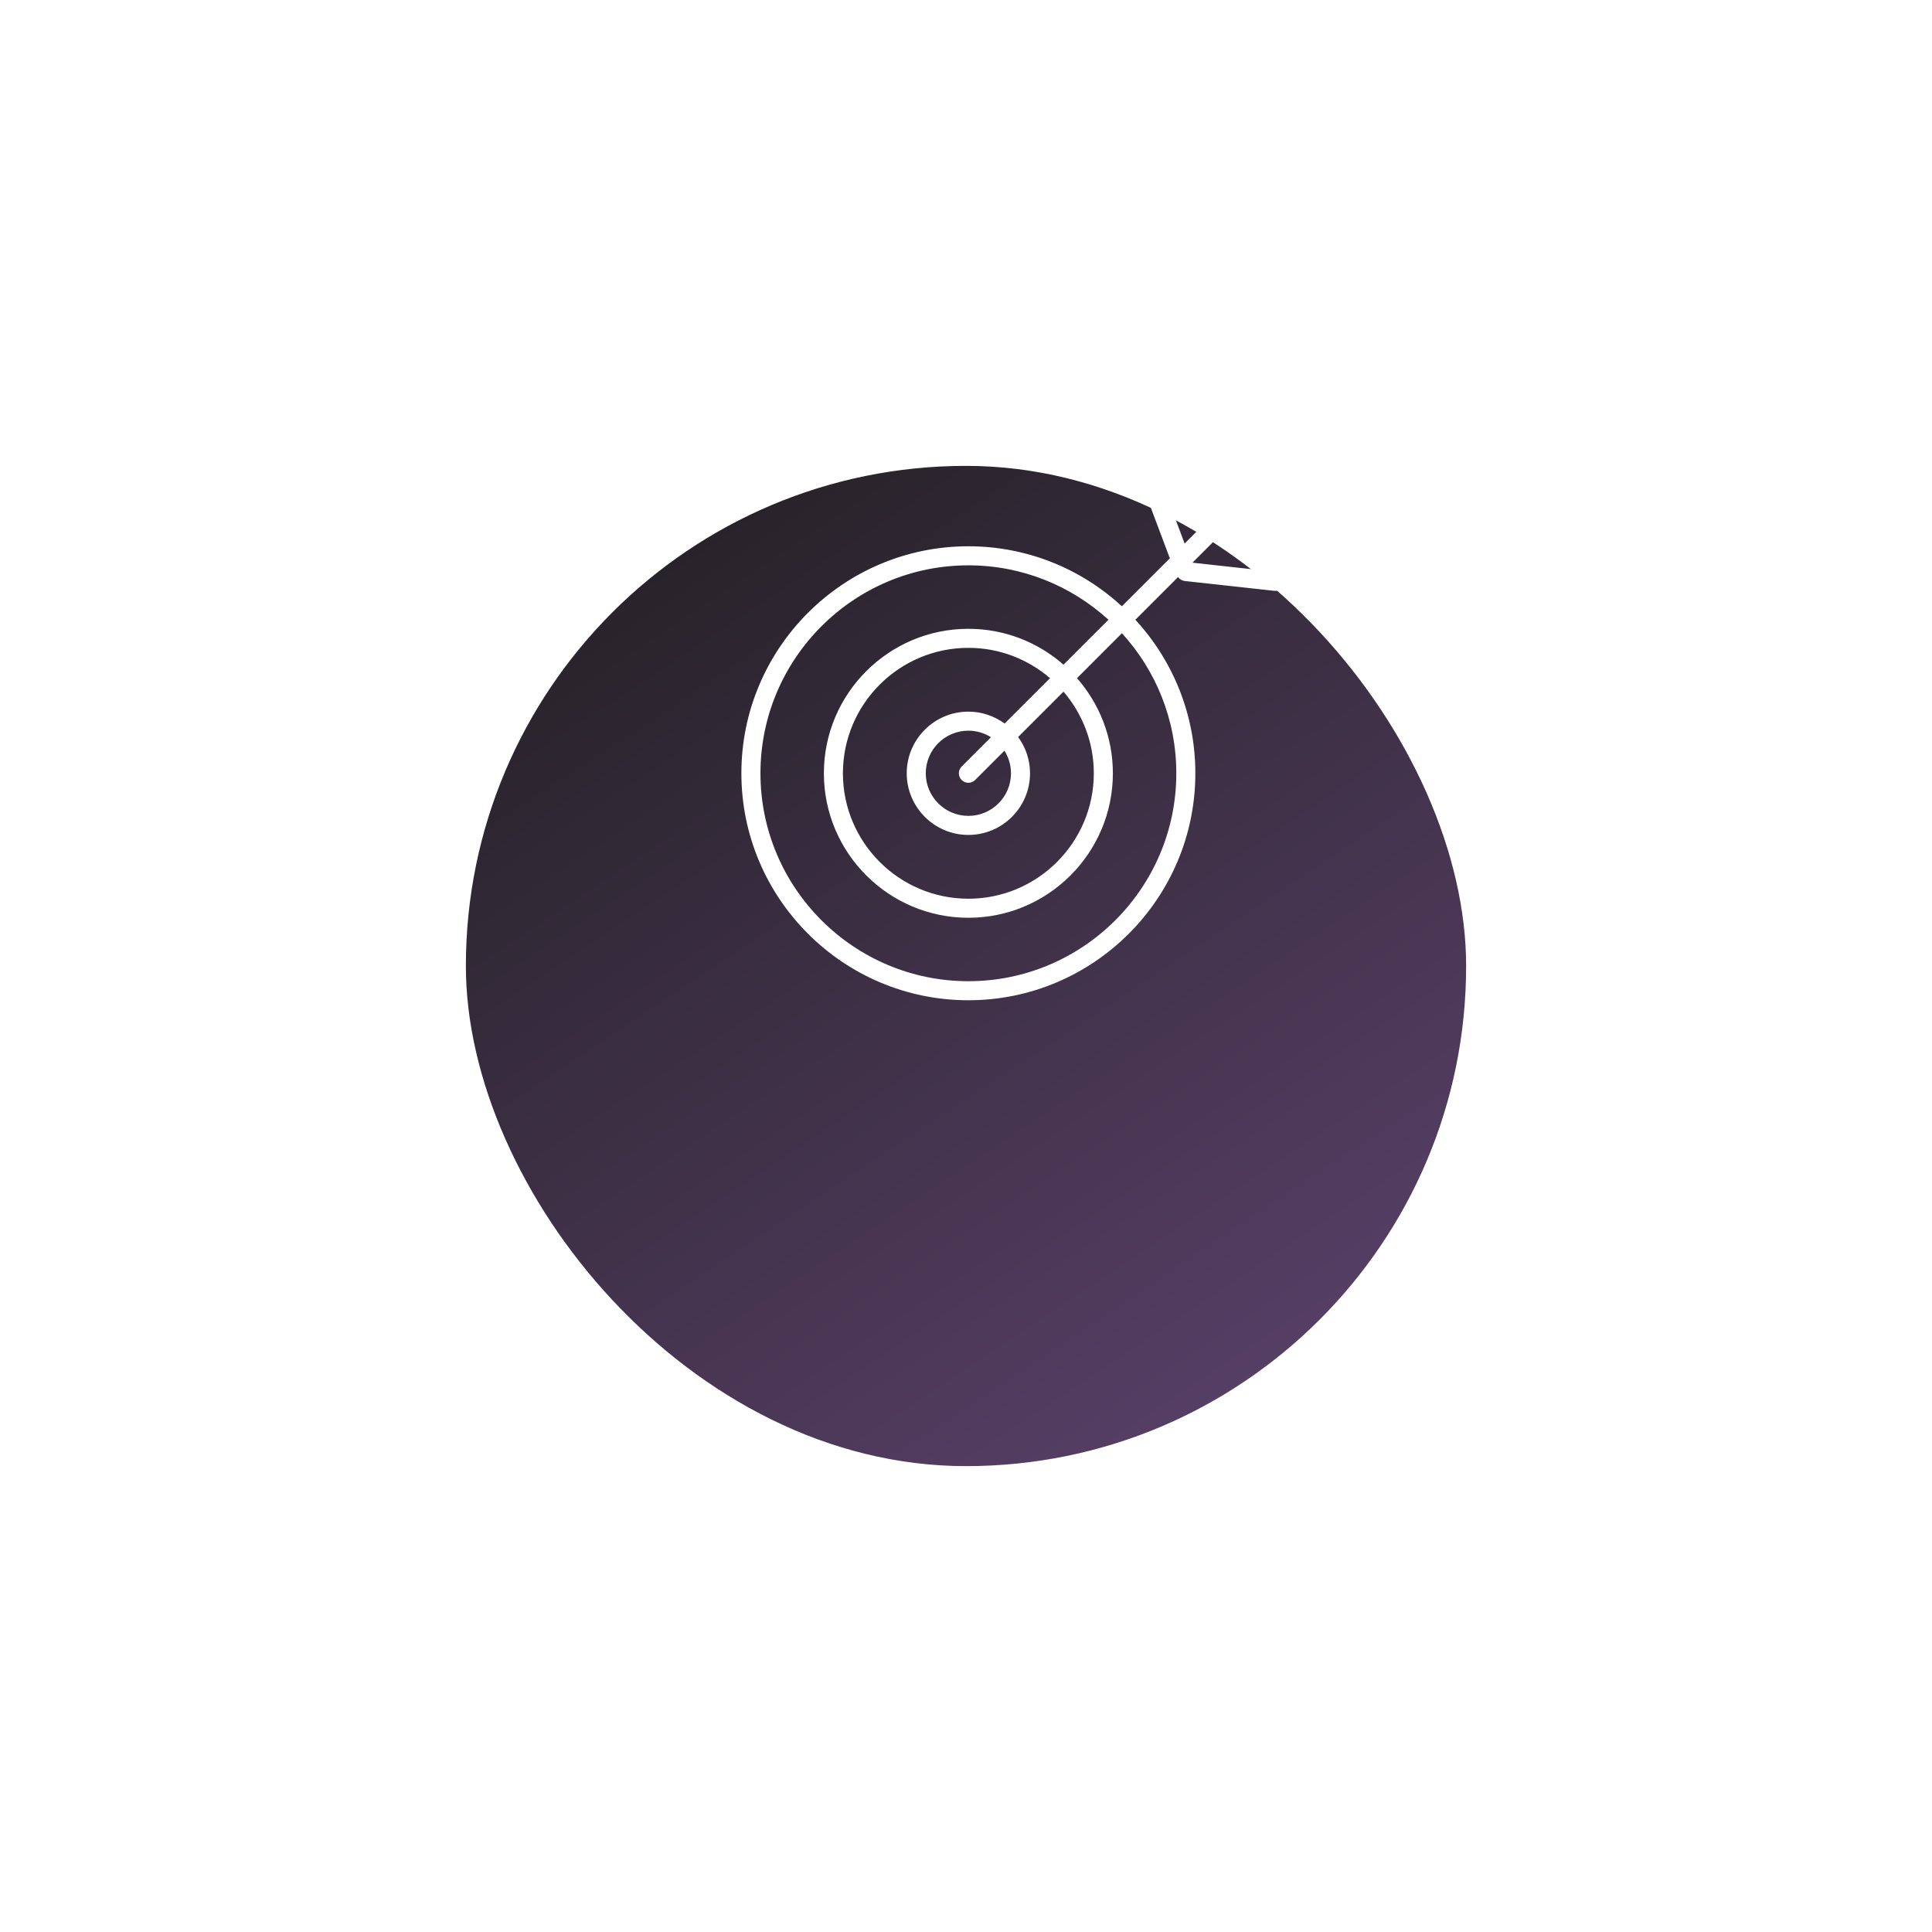
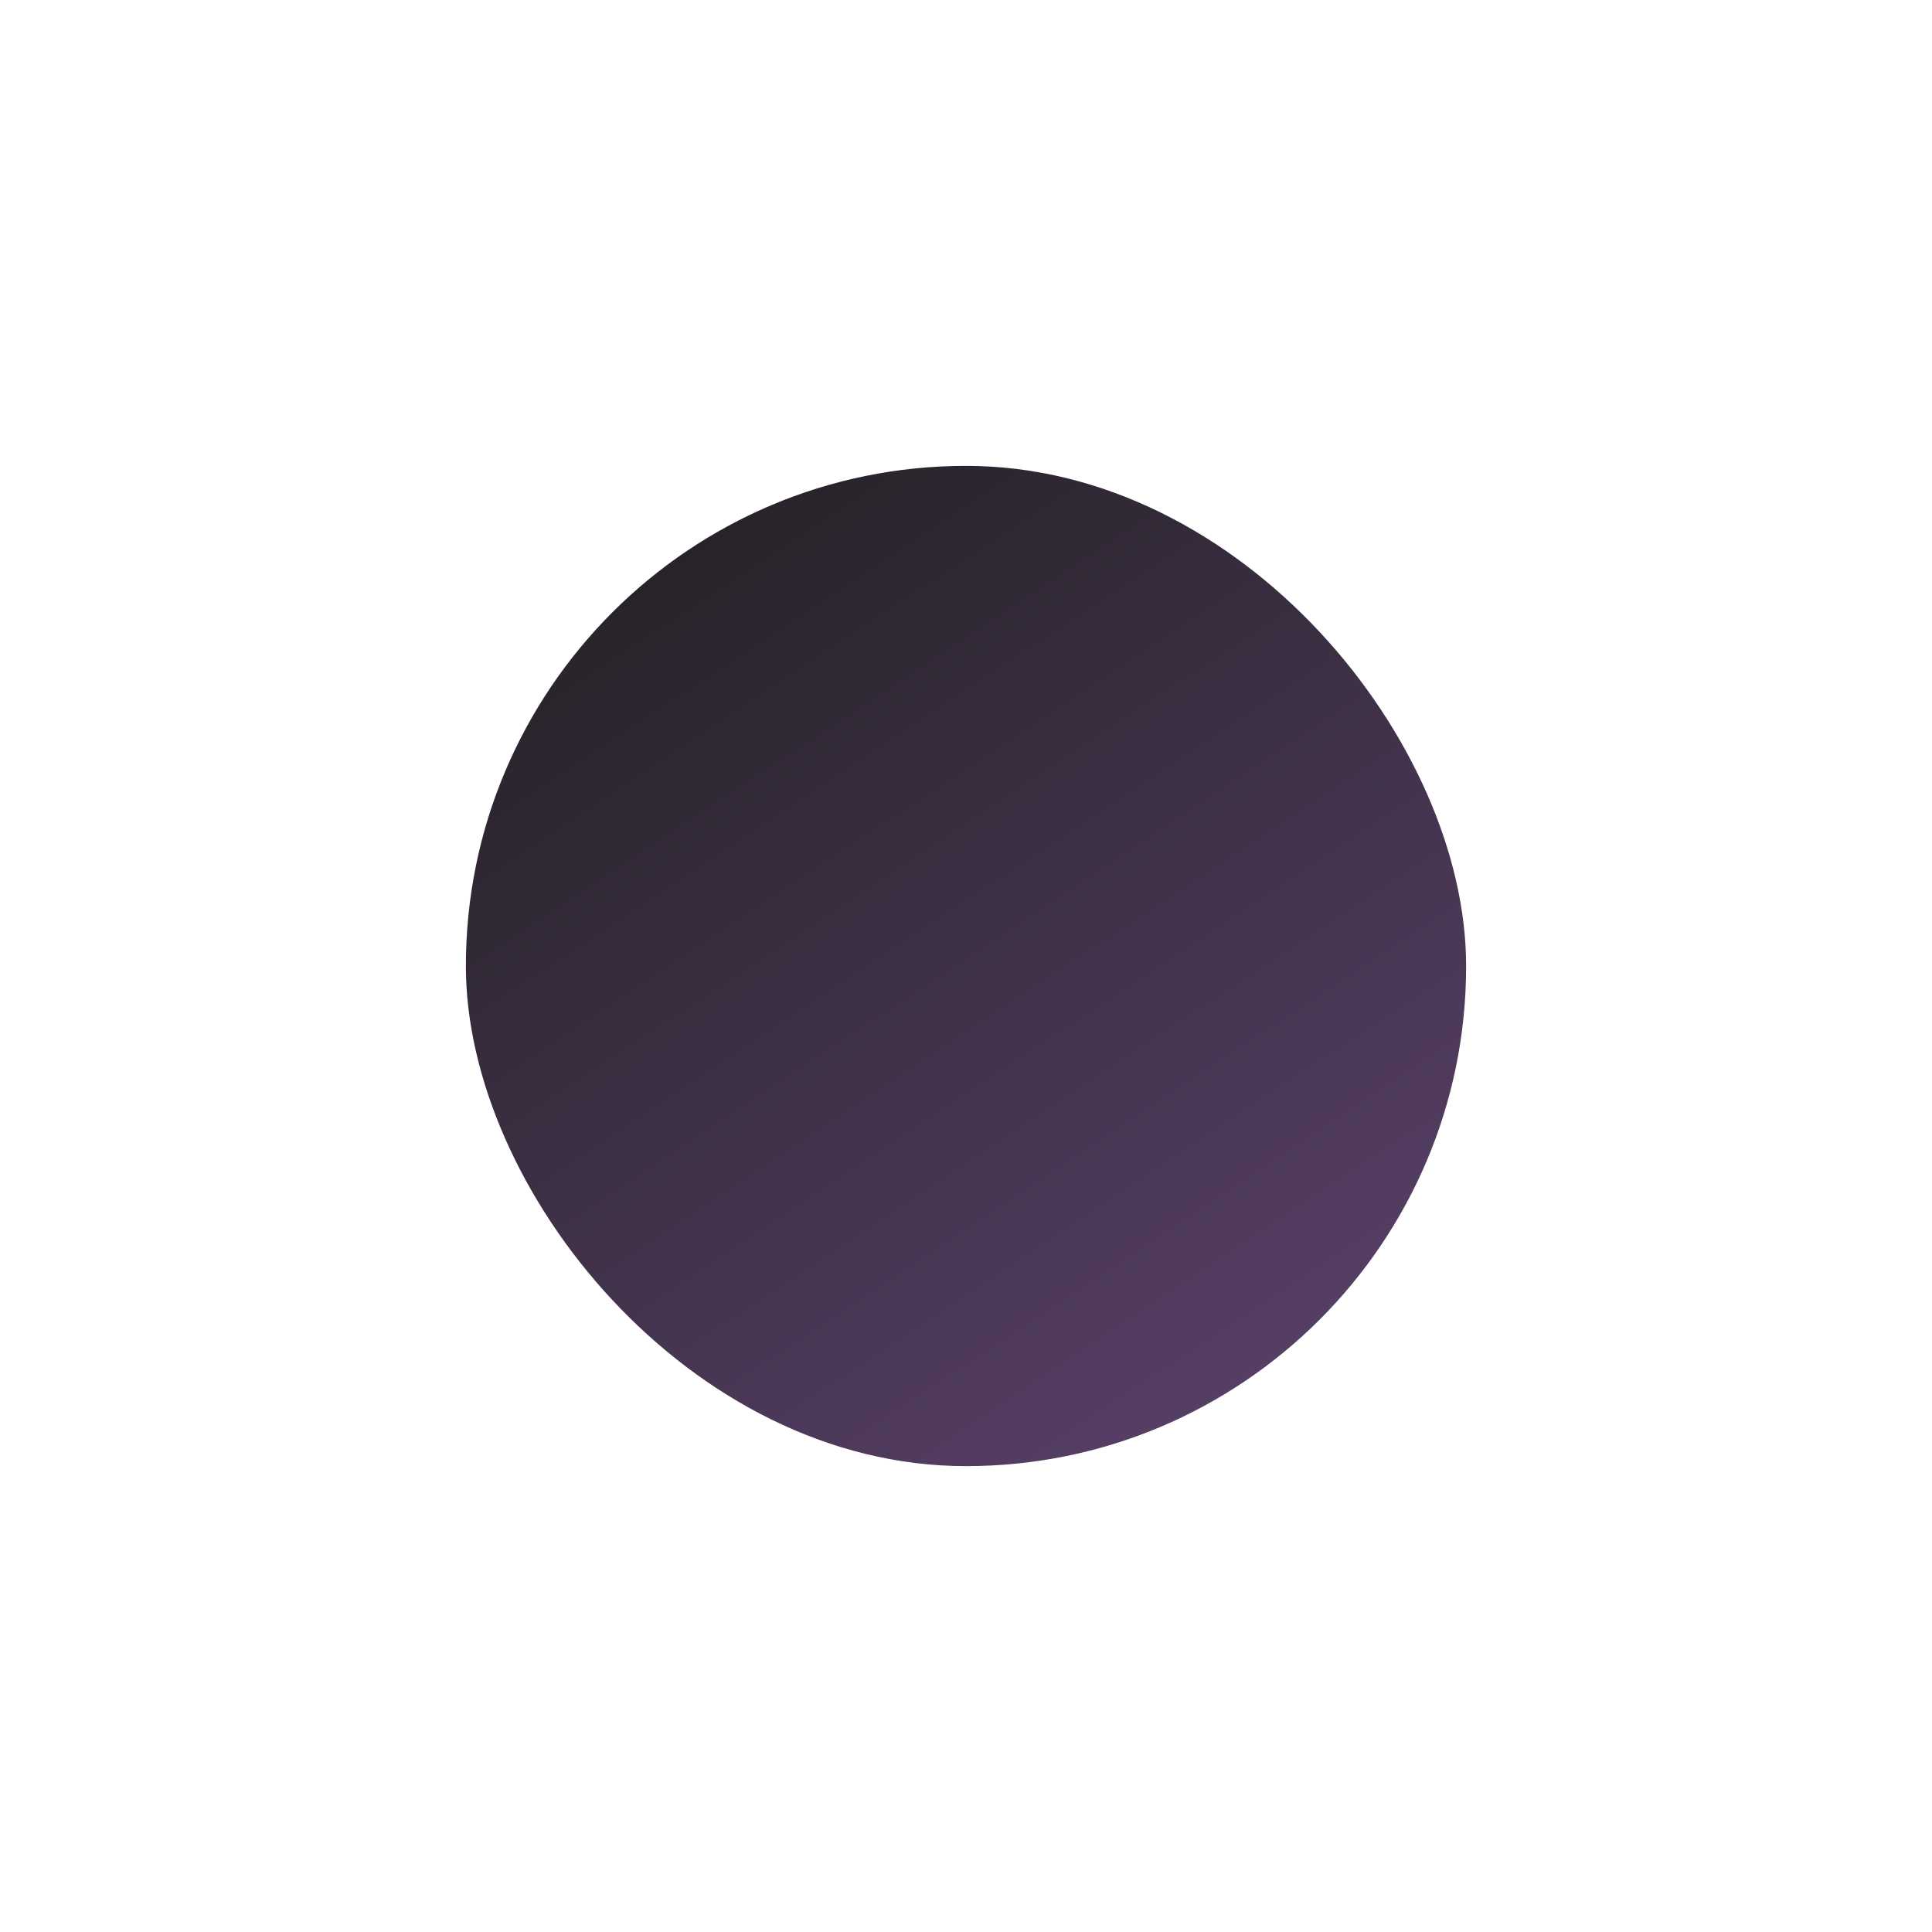
<svg xmlns="http://www.w3.org/2000/svg" width="141" height="141" viewBox="0 0 141 141" fill="none">
  <g filter="url(#filter0_d_32_779)">
    <rect x="34" y="20" width="73" height="73" rx="36.5" fill="url(#paint0_linear_32_779)" />
  </g>
-   <path d="M70.674 73C79.807 73 87.239 65.569 87.239 56.435C87.239 52.117 85.577 48.182 82.861 45.23L85.979 42.112C86.09 42.268 86.262 42.379 86.468 42.402L92.993 43.119C93.019 43.121 93.044 43.123 93.07 43.123C93.42 43.123 93.721 42.859 93.76 42.504C93.802 42.122 93.526 41.779 93.145 41.737L87.026 41.065L88.82 39.271C88.849 39.278 88.877 39.286 88.909 39.289L95.434 40.006C95.46 40.009 95.485 40.011 95.511 40.011C95.86 40.011 96.162 39.747 96.201 39.391C96.242 39.01 95.967 38.666 95.585 38.624L90.071 38.019L93.42 34.669C93.692 34.398 93.692 33.958 93.42 33.686C93.149 33.415 92.709 33.415 92.438 33.686L89.003 37.122L87.191 32.444C87.053 32.086 86.65 31.909 86.292 32.047C85.934 32.186 85.756 32.588 85.895 32.946L87.905 38.136C87.912 38.156 87.926 38.171 87.935 38.189L86.456 39.668L84.64 34.831C84.505 34.471 84.104 34.289 83.745 34.424C83.386 34.559 83.204 34.96 83.338 35.319L85.348 40.672C85.357 40.697 85.374 40.716 85.386 40.738L81.877 44.246C78.926 41.53 74.99 39.868 70.672 39.868C61.539 39.868 54.107 47.3 54.107 56.434C54.108 65.569 61.54 73 70.674 73ZM70.674 41.259C74.608 41.259 78.197 42.765 80.896 45.23L77.616 48.509C75.76 46.881 73.331 45.891 70.674 45.891C64.859 45.891 60.128 50.621 60.128 56.435C60.128 62.25 64.859 66.98 70.674 66.98C76.489 66.98 81.219 62.25 81.219 56.435C81.219 53.778 80.228 51.349 78.6 49.492L81.879 46.213C84.343 48.912 85.849 52.501 85.849 56.435C85.849 64.803 79.041 71.61 70.674 71.61C62.307 71.61 55.499 64.803 55.499 56.435C55.498 48.067 62.306 41.259 70.674 41.259ZM70.182 56.926C70.318 57.062 70.496 57.13 70.674 57.13C70.852 57.13 71.029 57.062 71.165 56.926L73.305 54.786C73.606 55.265 73.783 55.829 73.783 56.435C73.783 58.149 72.388 59.544 70.674 59.544C68.959 59.544 67.564 58.149 67.564 56.435C67.564 54.721 68.96 53.326 70.674 53.326C71.279 53.326 71.844 53.503 72.322 53.804L70.182 55.944C69.911 56.215 69.911 56.655 70.182 56.926ZM73.32 52.805C72.576 52.262 71.664 51.936 70.674 51.936C68.192 51.936 66.174 53.955 66.174 56.435C66.174 58.916 68.193 60.934 70.674 60.934C73.155 60.934 75.173 58.916 75.173 56.435C75.173 55.445 74.848 54.531 74.304 53.788L77.615 50.477C78.993 52.08 79.828 54.161 79.828 56.435C79.828 61.483 75.721 65.59 70.674 65.59C65.625 65.59 61.517 61.483 61.517 56.435C61.517 51.388 65.625 47.281 70.674 47.281C72.948 47.281 75.029 48.116 76.632 49.494L73.32 52.805Z" fill="white" />
  <defs>
    <filter id="filter0_d_32_779" x="0" y="0" width="141" height="141" filterUnits="userSpaceOnUse" color-interpolation-filters="sRGB">
      <feFlood flood-opacity="0" result="BackgroundImageFix" />
      <feColorMatrix in="SourceAlpha" type="matrix" values="0 0 0 0 0 0 0 0 0 0 0 0 0 0 0 0 0 0 127 0" result="hardAlpha" />
      <feOffset dy="14" />
      <feGaussianBlur stdDeviation="17" />
      <feComposite in2="hardAlpha" operator="out" />
      <feColorMatrix type="matrix" values="0 0 0 0 0.686 0 0 0 0 0.243 0 0 0 0 0.549 0 0 0 0.25 0" />
      <feBlend mode="normal" in2="BackgroundImageFix" result="effect1_dropShadow_32_779" />
      <feBlend mode="normal" in="SourceGraphic" in2="effect1_dropShadow_32_779" result="shape" />
    </filter>
    <linearGradient id="paint0_linear_32_779" x1="44" y1="13" x2="97" y2="93" gradientUnits="userSpaceOnUse">
      <stop stop-color="#1F1E1F" />
      <stop offset="1" stop-color="#5B416B" />
    </linearGradient>
  </defs>
</svg>